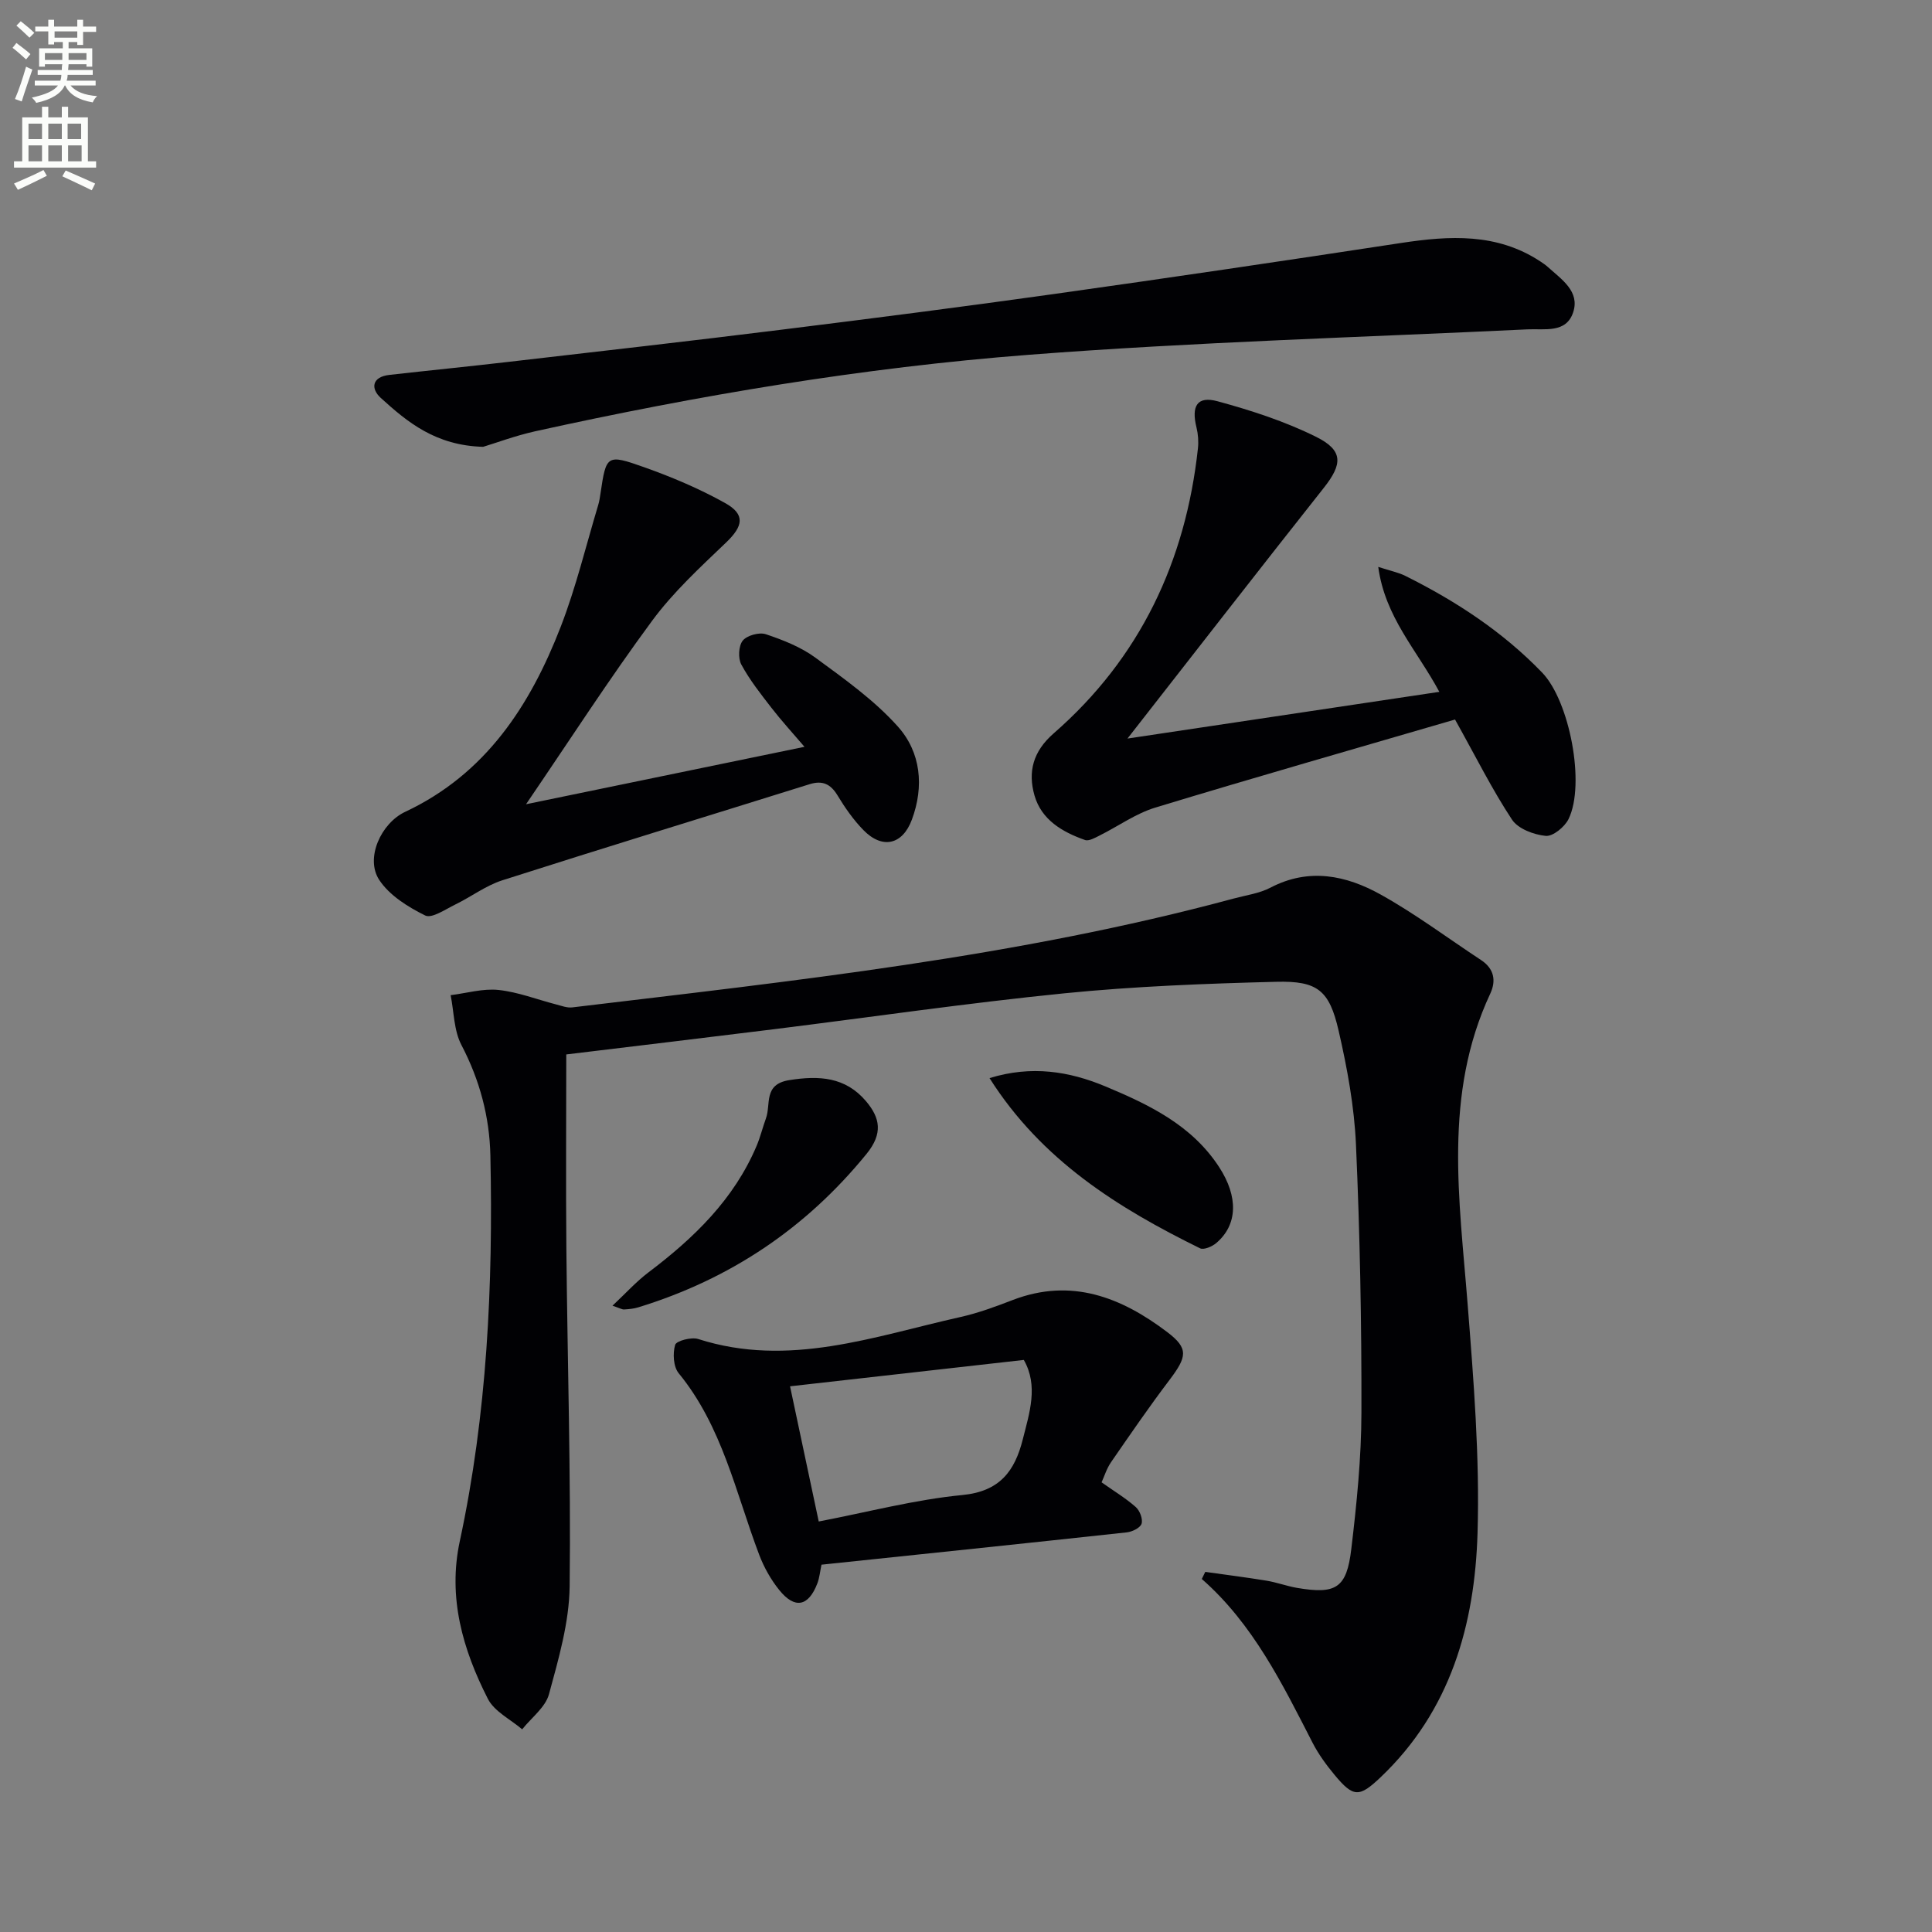
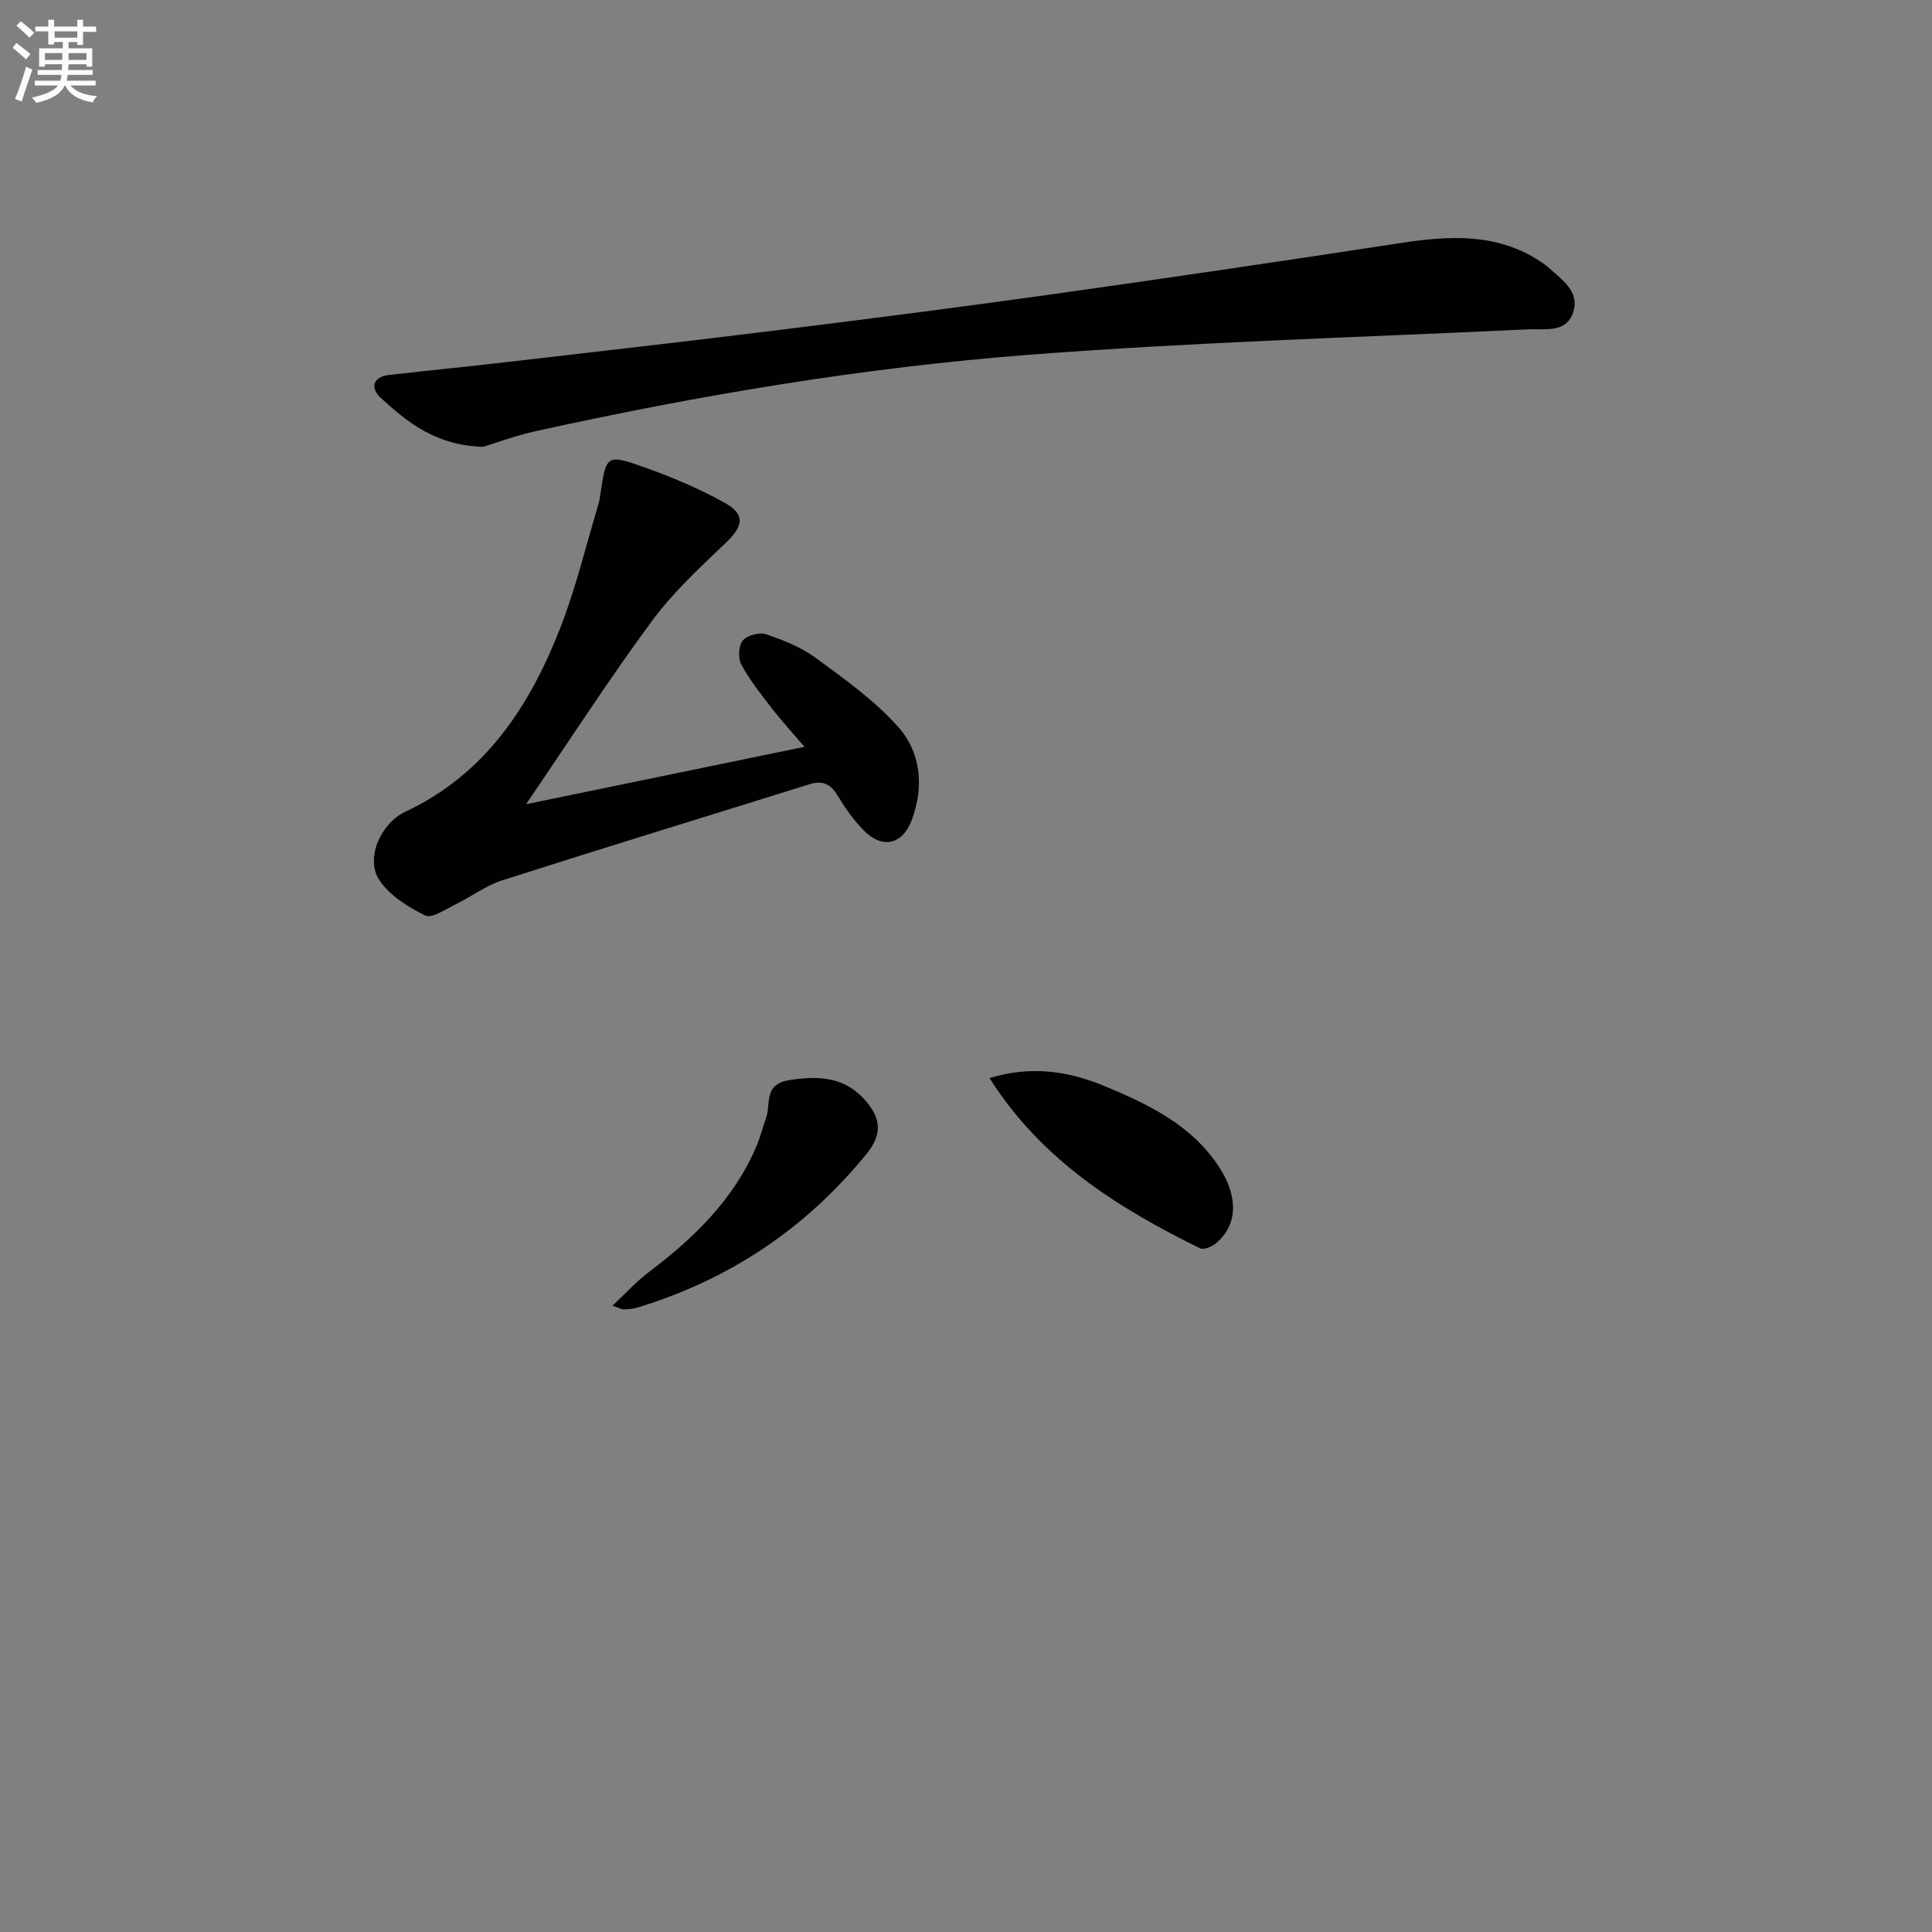
<svg xmlns="http://www.w3.org/2000/svg" enable-background="new 0 0 400 400" viewBox="0 0 400 400">
  <rect x="0" y="0" width="400" height="400" fill="#808080" stroke="none" />
  <path d="m2.6 9.9.8-1c.9.7 1.9 1.4 2.9 2.3l-.9 1.1c-1.1-1-2-1.8-2.8-2.4zm.5 10.6c.9-2.1 1.6-4.3 2.3-6.7.4.2.8.4 1.3.6-.7 2.1-1.5 4.3-2.2 6.6zm.3-15.2.9-.9c1 .8 2 1.6 2.8 2.4l-1 1c-.9-.9-1.8-1.7-2.7-2.5zm12.6-1.2h1.2v1.4h2.7v1.1h-2.7v2.7h-1.2v-.6h-1.8v1.3h4.9v3.8h-1.2v-.5h-3.7c0 .4-.1.9-.1 1.2h5.1v1h-5.2c0 .5-.1.9-.2 1.2h6v1h-5.2c1.1 1.3 2.9 2 5.5 2.2-.4.4-.7.8-.9 1.3-2.9-.5-4.8-1.6-5.7-3.5h-.1c-.8 1.7-2.7 2.9-5.9 3.6-.2-.4-.6-.8-.9-1.1 2.8-.6 4.6-1.4 5.4-2.5h-4.8v-1h5.3c.1-.3.2-.7.2-1.2h-4.9v-1h5c0-.4 0-.8.1-1.2h-3.6v.5h-1.2v-3.8h4.9v-1.3h-1.8v.5h-1.2v-2.7h-2.7v-1h2.7v-1.4h1.2v1.4h4.8zm-6.7 8.3h3.6c0-.4 0-.9 0-1.4h-3.6zm1.9-4.6h4.8v-1.3h-4.7v1.3zm6.7 3.2h-3.7v1.4h3.7z" fill="#fbfcfa" />
-   <path d="m8.7 22.1h1.3v2.2h2.8v-2.2h1.3v2.2h4.1v9.1h1.7v1.3h-17v-1.3h1.7v-9.1h4.1zm.3 13.1.7 1.2c-1.8.9-3.8 1.9-6 2.9-.2-.4-.5-.8-.8-1.3 2.3-1 4.4-1.9 6.1-2.8zm-3.1-6.4h2.8v-3.2h-2.8zm0 4.6h2.8v-3.3h-2.8zm4.1-4.6h2.8v-3.2h-2.8zm0 4.6h2.8v-3.3h-2.8zm3.6 1.9c2.1.9 4.1 1.8 6.1 2.7l-.7 1.4c-2.2-1.1-4.2-2-6.1-2.9zm3.2-9.7h-2.8v3.2h2.8zm-2.7 7.8h2.8v-3.3h-2.8z" fill="#fbfcfa" />
  <g fill="#010104">
-     <path d="m249.54 325.44c4.23.6 8.46 1.13 12.67 1.82 2.13.35 4.18 1.12 6.3 1.49 8.08 1.38 10.3.08 11.26-8.03 1.12-9.39 2.08-18.87 2.1-28.31.04-18.47-.31-36.96-1.13-55.41-.35-7.91-1.81-15.85-3.59-23.59-1.92-8.37-4.34-10.36-12.92-10.14-14.62.37-29.28.93-43.82 2.38-20.16 2.02-40.23 4.96-60.34 7.46-14.15 1.76-28.31 3.44-42.83 5.2 0 13.61-.1 26.9.02 40.18.22 23.31.95 46.63.68 69.93-.09 7.48-2.29 15.03-4.28 22.35-.74 2.72-3.64 4.86-5.55 7.27-2.43-2.08-5.77-3.69-7.11-6.33-5.19-10.19-8.31-20.96-5.81-32.6 5.66-26.33 6.91-53.02 6.34-79.83-.17-8.05-2.2-15.66-5.99-22.91-1.58-3.01-1.54-6.86-2.24-10.33 3.31-.41 6.68-1.42 9.91-1.08 4.04.43 7.96 1.97 11.94 3 1.09.28 2.26.74 3.33.61 45.98-5.52 92.06-10.42 136.95-22.54 2.56-.69 5.31-1.05 7.62-2.26 7.96-4.16 15.66-2.54 22.79 1.43 7.22 4.02 13.89 9.02 20.81 13.58 2.7 1.78 3.15 4.26 1.88 6.97-9.75 20.86-6.37 42.59-4.67 64.3 1.24 15.75 2.52 31.6 2.05 47.35-.57 18.96-5.59 36.81-20.07 50.56-4.43 4.21-5.63 4.22-9.56-.52-1.69-2.04-3.29-4.23-4.5-6.57-6.28-12.23-12.31-24.61-22.96-33.96.24-.49.48-.98.72-1.47z" />
-     <path d="m285.35 117.37c2.62.85 4.2 1.16 5.59 1.85 10.48 5.22 20.18 11.56 28.36 20.05 5.65 5.87 8.99 23.07 5.45 30.31-.8 1.63-3.24 3.63-4.73 3.48-2.47-.24-5.72-1.46-6.98-3.37-4.09-6.19-7.42-12.89-11.79-20.72-20.5 5.99-41.33 11.93-62.05 18.23-4.05 1.23-7.68 3.86-11.53 5.78-.96.48-2.23 1.22-3.04.93-4.69-1.65-9.01-4.18-10.45-9.22-1.39-4.88-.33-9.11 3.99-12.87 17.85-15.58 27.31-35.59 29.85-59 .15-1.42.04-2.93-.3-4.32-1.11-4.46.16-6.57 4.37-5.42 6.98 1.9 13.98 4.17 20.43 7.38 5.66 2.82 5.42 5.66 1.57 10.53-13.4 16.93-26.64 33.99-40.66 51.92 22.18-3.32 43.12-6.46 64.57-9.67-4.67-8.69-11.23-15.43-12.65-25.87z" />
    <path d="m100.03 92.51c-9.83-.27-15.66-5.09-21.2-10.13-2.11-1.92-1.85-4.35 1.78-4.76 8.25-.93 16.52-1.75 24.77-2.71 18.81-2.18 37.62-4.31 56.41-6.65 18.78-2.33 37.56-4.74 56.3-7.37 24.01-3.37 47.99-6.92 71.96-10.58 10.05-1.53 19.85-2.11 28.85 3.81.56.37 1.11.74 1.6 1.19 2.82 2.55 6.65 5.03 5.2 9.37-1.45 4.36-5.87 3.34-9.49 3.51-34.39 1.65-68.83 2.62-103.14 5.26-34.44 2.65-68.54 8.4-102.3 15.85-4.15.93-8.18 2.44-10.74 3.21z" />
    <path d="m108.91 166.51c19.39-4 38.17-7.87 57.65-11.89-2.47-2.89-4.76-5.39-6.83-8.06-2.23-2.88-4.53-5.79-6.25-8.98-.7-1.3-.57-3.87.3-4.95.88-1.08 3.42-1.78 4.78-1.32 3.58 1.2 7.26 2.65 10.27 4.86 5.98 4.39 12.17 8.78 17.07 14.26 4.74 5.3 5.47 12.35 2.89 19.28-1.94 5.21-6.11 6.16-10.03 2.15-2.07-2.12-3.82-4.63-5.36-7.18-1.44-2.38-3.13-3.15-5.78-2.32-21.21 6.63-42.47 13.13-63.63 19.9-3.42 1.1-6.44 3.41-9.73 5.01-2.04.99-4.85 2.95-6.23 2.27-3.57-1.76-7.41-4.16-9.52-7.37-2.94-4.49.38-11.74 5.38-14.09 16.65-7.81 25.88-21.99 32.21-38.34 3.16-8.17 5.22-16.76 7.75-25.17.24-.79.36-1.62.48-2.44 1.18-7.91 1.26-8.16 9.03-5.4 5.75 2.04 11.45 4.45 16.77 7.42 4.25 2.37 3.72 4.8.2 8.17-5.38 5.15-10.97 10.29-15.35 16.25-8.85 11.99-16.95 24.56-26.07 37.94z" />
-     <path d="m228.07 306.9c2.59 1.83 5 3.28 7.08 5.12.84.74 1.5 2.49 1.2 3.45-.27.85-1.93 1.67-3.06 1.79-21.07 2.29-42.16 4.48-63.21 6.69-.29 1.34-.4 2.67-.85 3.86-1.84 4.81-4.68 5.39-7.91 1.37-1.73-2.15-3.16-4.7-4.14-7.29-4.86-12.82-7.62-26.54-16.66-37.57-1.11-1.35-1.26-4.1-.74-5.88.24-.84 3.37-1.66 4.78-1.21 18.75 6.01 36.41-.56 54.27-4.55 3.71-.83 7.32-2.17 10.88-3.54 12.1-4.63 22.45-.55 31.95 6.65 4.49 3.4 4.09 5.13.46 9.93-4.2 5.54-8.14 11.29-12.09 17.01-.92 1.33-1.4 2.95-1.96 4.17zm-64.5-19.88c2.07 9.75 3.98 18.75 5.94 27.99 10.26-1.97 19.92-4.53 29.74-5.48 7.77-.75 10.85-4.98 12.5-11.5 1.4-5.54 3.27-11.12.22-16.47-16.12 1.82-31.86 3.6-48.4 5.46z" />
    <path d="m204.87 223.21c8.7-2.68 16.49-1.41 23.97 1.71 9.06 3.79 17.92 8.02 23.58 16.73 3.96 6.09 3.87 11.92-.62 15.72-.85.72-2.57 1.46-3.34 1.08-16.98-8.35-32.8-18.21-43.59-35.24z" />
    <path d="m126.81 270.33c2.76-2.59 4.92-4.99 7.45-6.9 9.41-7.11 17.71-15.12 22.4-26.22.77-1.83 1.24-3.79 1.92-5.66 1.07-2.92-.59-7.06 4.82-7.92 6.19-.99 11.63-.66 15.88 4.34 2.95 3.47 3.57 6.7.13 10.93-12.58 15.45-28.31 25.95-47.26 31.77-.94.29-1.95.38-2.94.44-.43.02-.89-.27-2.4-.78z" />
  </g>
</svg>